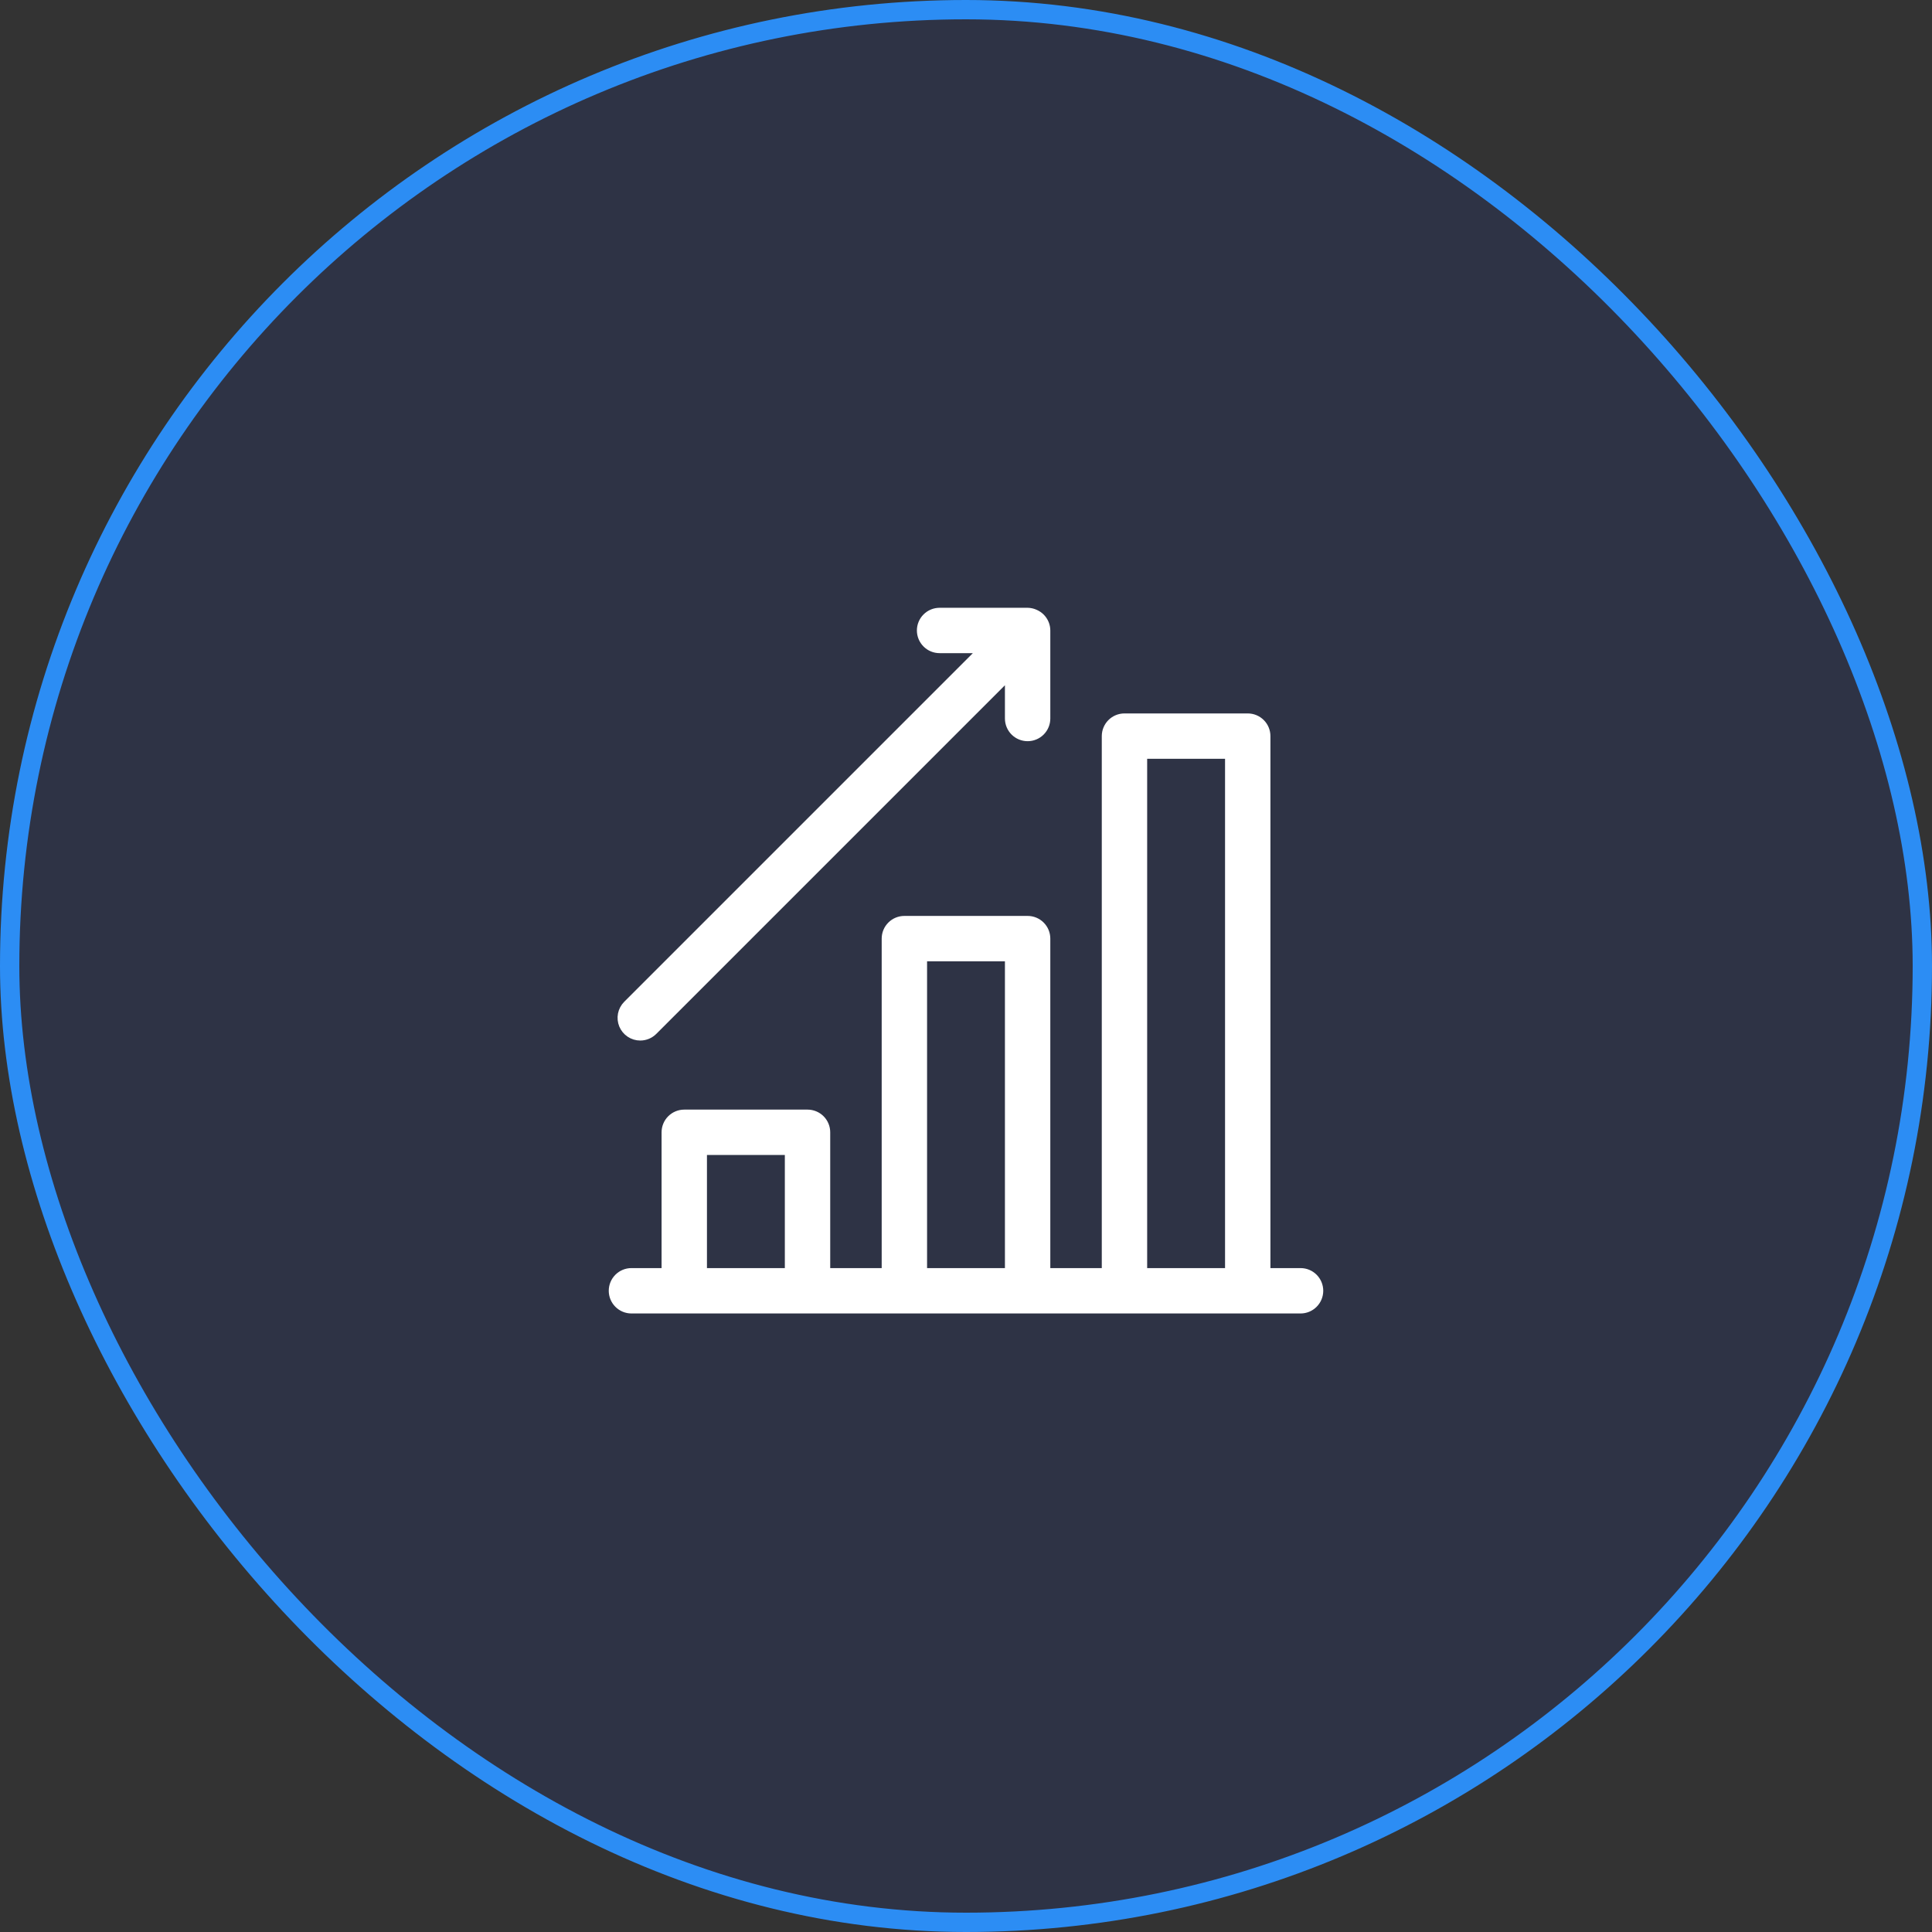
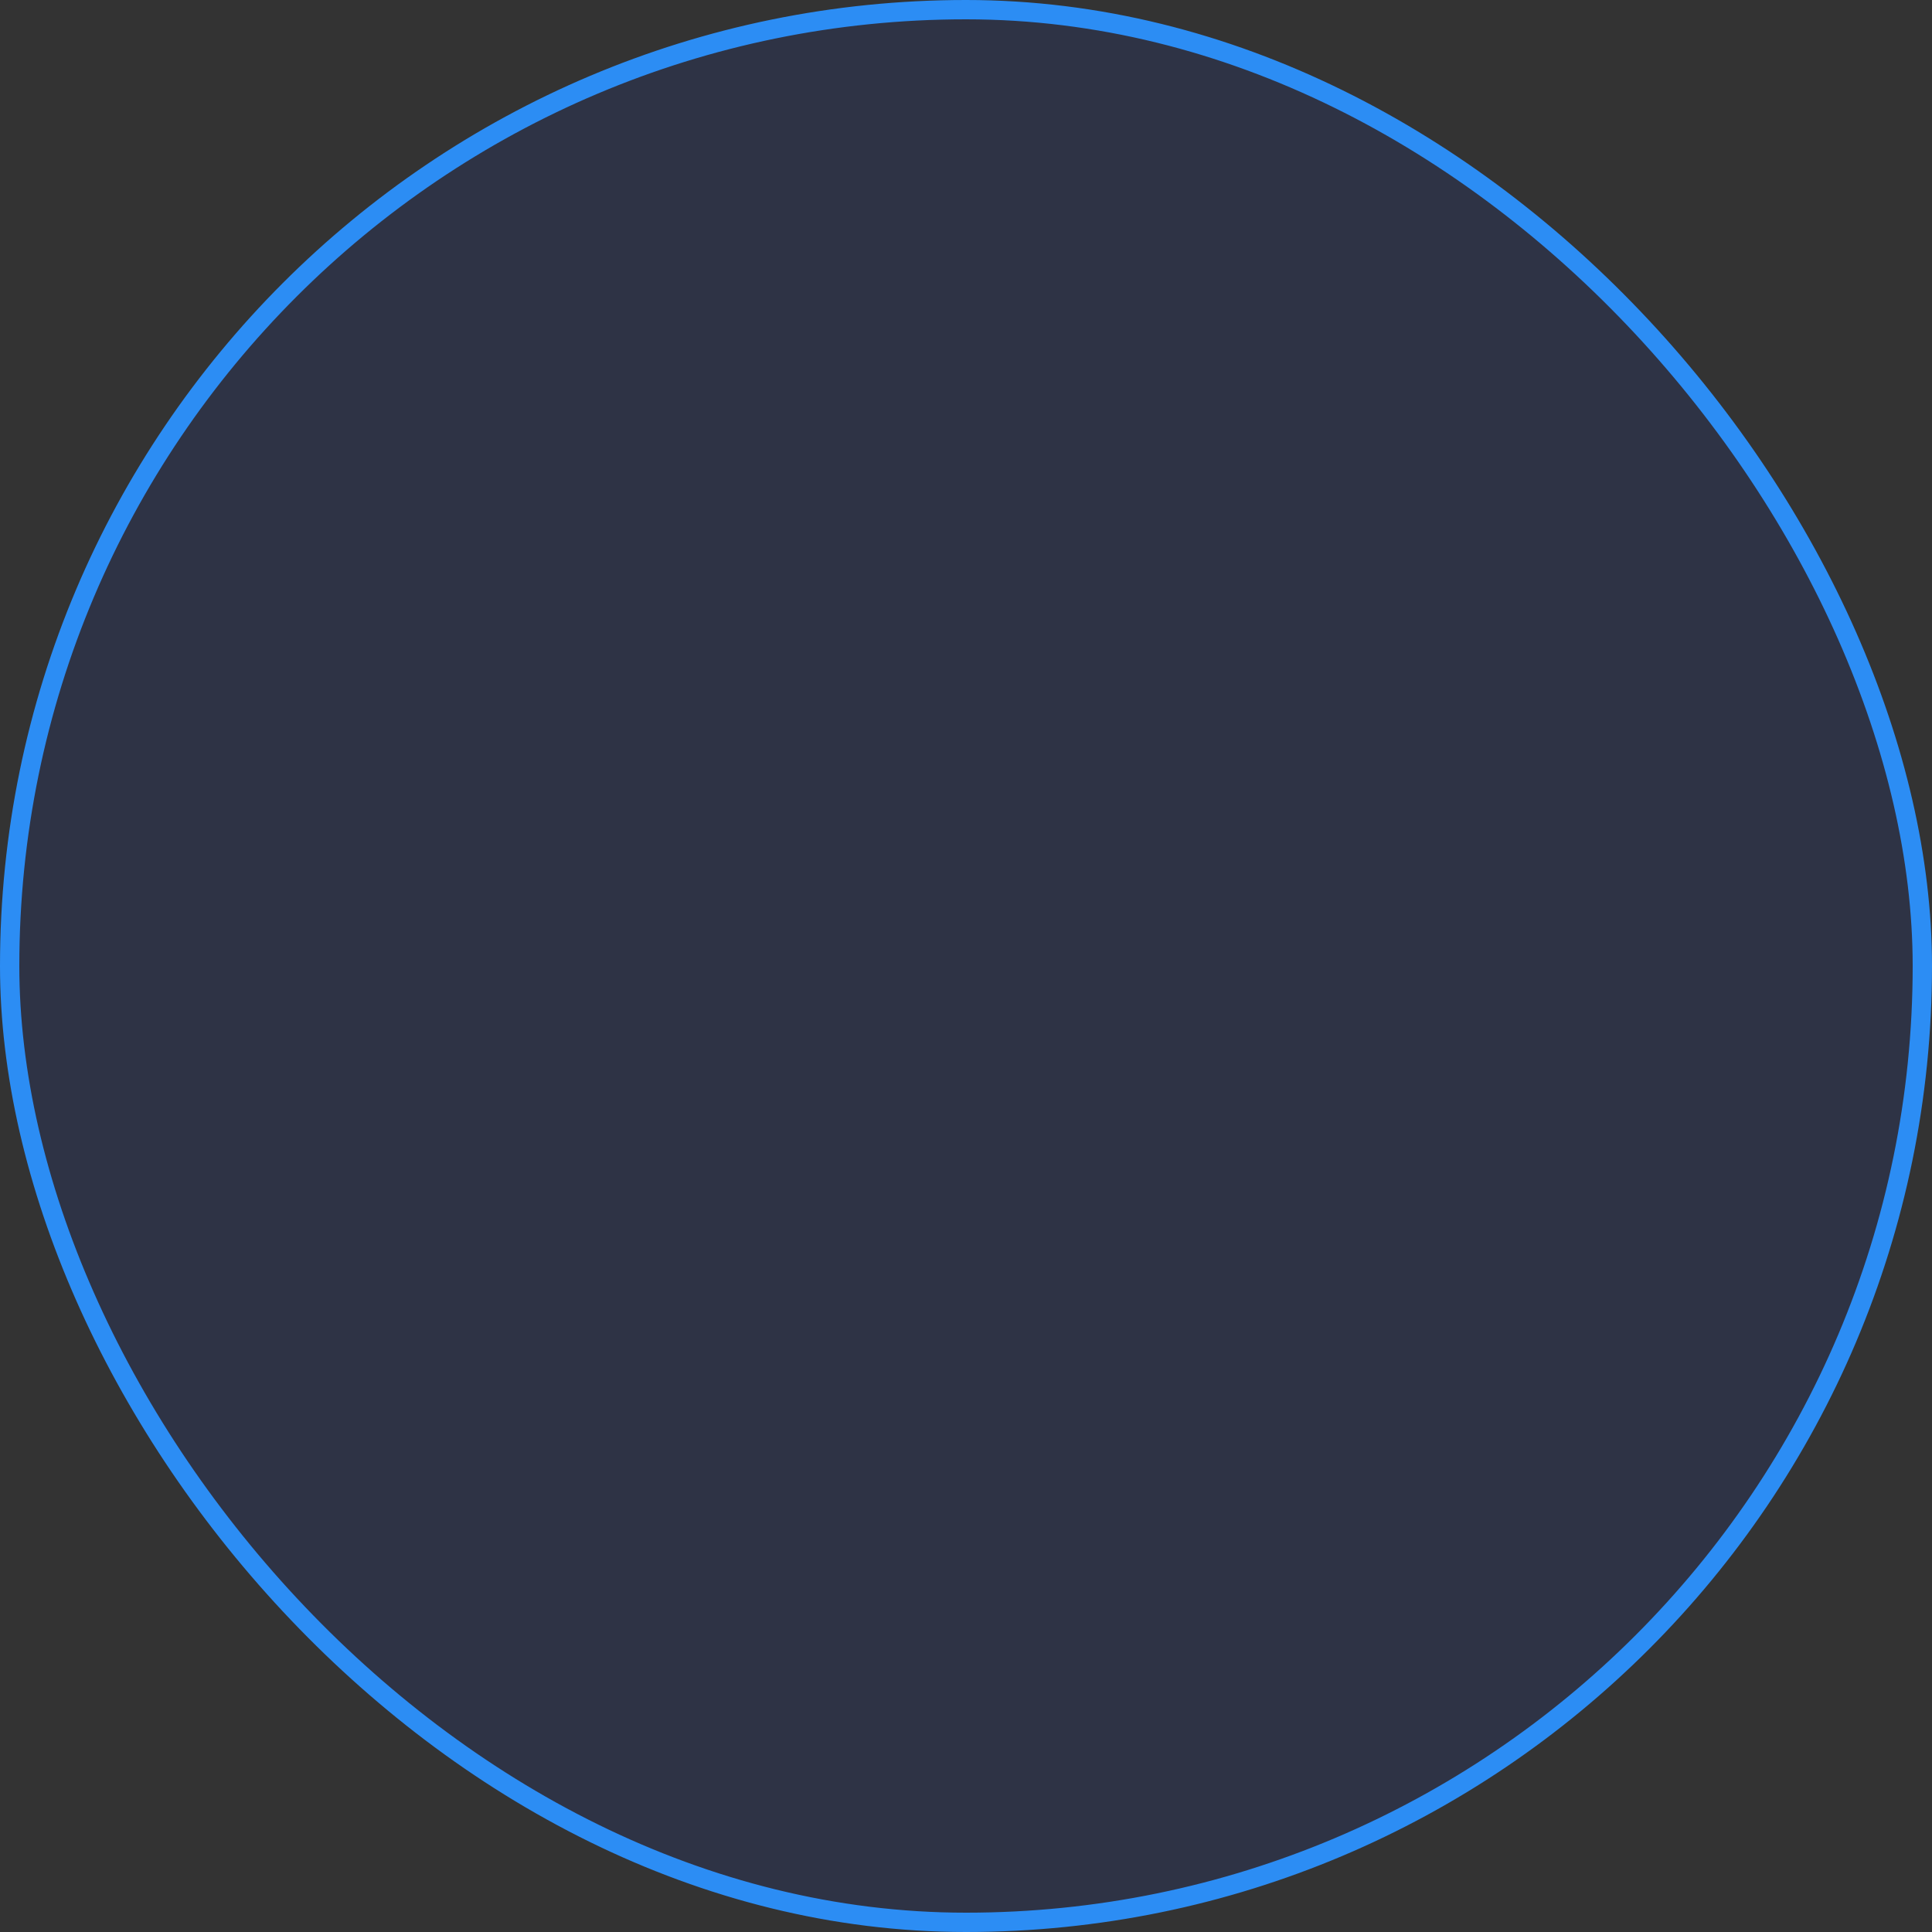
<svg xmlns="http://www.w3.org/2000/svg" width="100" height="100" viewBox="0 0 100 100" fill="none">
  <rect x="0" y="0" width="100" height="100" fill="#333333" stroke="none" />
  <rect x="0.5" y="0.5" width="99" height="99" rx="49.5" fill="#103DC2" fill-opacity="0.13" />
  <rect x="0.5" y="0.5" width="99" height="99" rx="49.5" stroke="#2C8DF4" />
-   <path d="M67.317 66.127H65.266V38.101C65.266 37.92 65.194 37.746 65.066 37.618C64.937 37.49 64.764 37.418 64.582 37.418H58.202C58.021 37.418 57.847 37.49 57.719 37.618C57.591 37.746 57.519 37.92 57.519 38.101V66.127H53.873V48.582C53.873 48.401 53.801 48.227 53.673 48.099C53.545 47.971 53.371 47.899 53.19 47.899H46.81C46.629 47.899 46.455 47.971 46.327 48.099C46.199 48.227 46.127 48.401 46.127 48.582V66.127H42.481V58.608C42.481 58.426 42.409 58.252 42.281 58.124C42.153 57.996 41.979 57.924 41.797 57.924H35.418C35.236 57.924 35.063 57.996 34.934 58.124C34.806 58.252 34.734 58.426 34.734 58.608V66.127H32.684C32.502 66.127 32.328 66.199 32.2 66.327C32.072 66.455 32 66.629 32 66.81C32 66.992 32.072 67.165 32.2 67.293C32.328 67.422 32.502 67.494 32.684 67.494H67.317C67.498 67.494 67.672 67.422 67.8 67.293C67.928 67.165 68 66.992 68 66.81C68 66.629 67.928 66.455 67.8 66.327C67.672 66.199 67.498 66.127 67.317 66.127ZM58.886 38.785H63.899V66.127H58.886V38.785ZM47.494 49.266H52.506V66.127H47.494V49.266ZM36.101 59.291H41.114V66.127H36.101V59.291ZM33.139 53.367C33.321 53.367 33.494 53.295 33.622 53.167L52.506 34.283V37.19C52.506 37.371 52.578 37.545 52.706 37.673C52.835 37.801 53.008 37.873 53.19 37.873C53.371 37.873 53.545 37.801 53.673 37.673C53.801 37.545 53.873 37.371 53.873 37.19V32.633C53.873 32.547 53.856 32.462 53.823 32.382C53.789 32.298 53.738 32.222 53.674 32.158C53.61 32.094 53.533 32.043 53.45 32.009C53.368 31.972 53.279 31.952 53.19 31.95H48.633C48.452 31.95 48.278 32.022 48.15 32.15C48.021 32.278 47.949 32.452 47.949 32.633C47.949 32.814 48.021 32.988 48.15 33.116C48.278 33.245 48.452 33.316 48.633 33.316H51.54L32.656 52.2C32.561 52.296 32.496 52.418 32.469 52.55C32.443 52.683 32.457 52.82 32.508 52.945C32.56 53.07 32.648 53.177 32.76 53.252C32.872 53.327 33.004 53.367 33.139 53.367Z" fill="white" stroke="white" stroke-width="0.982" />
</svg>